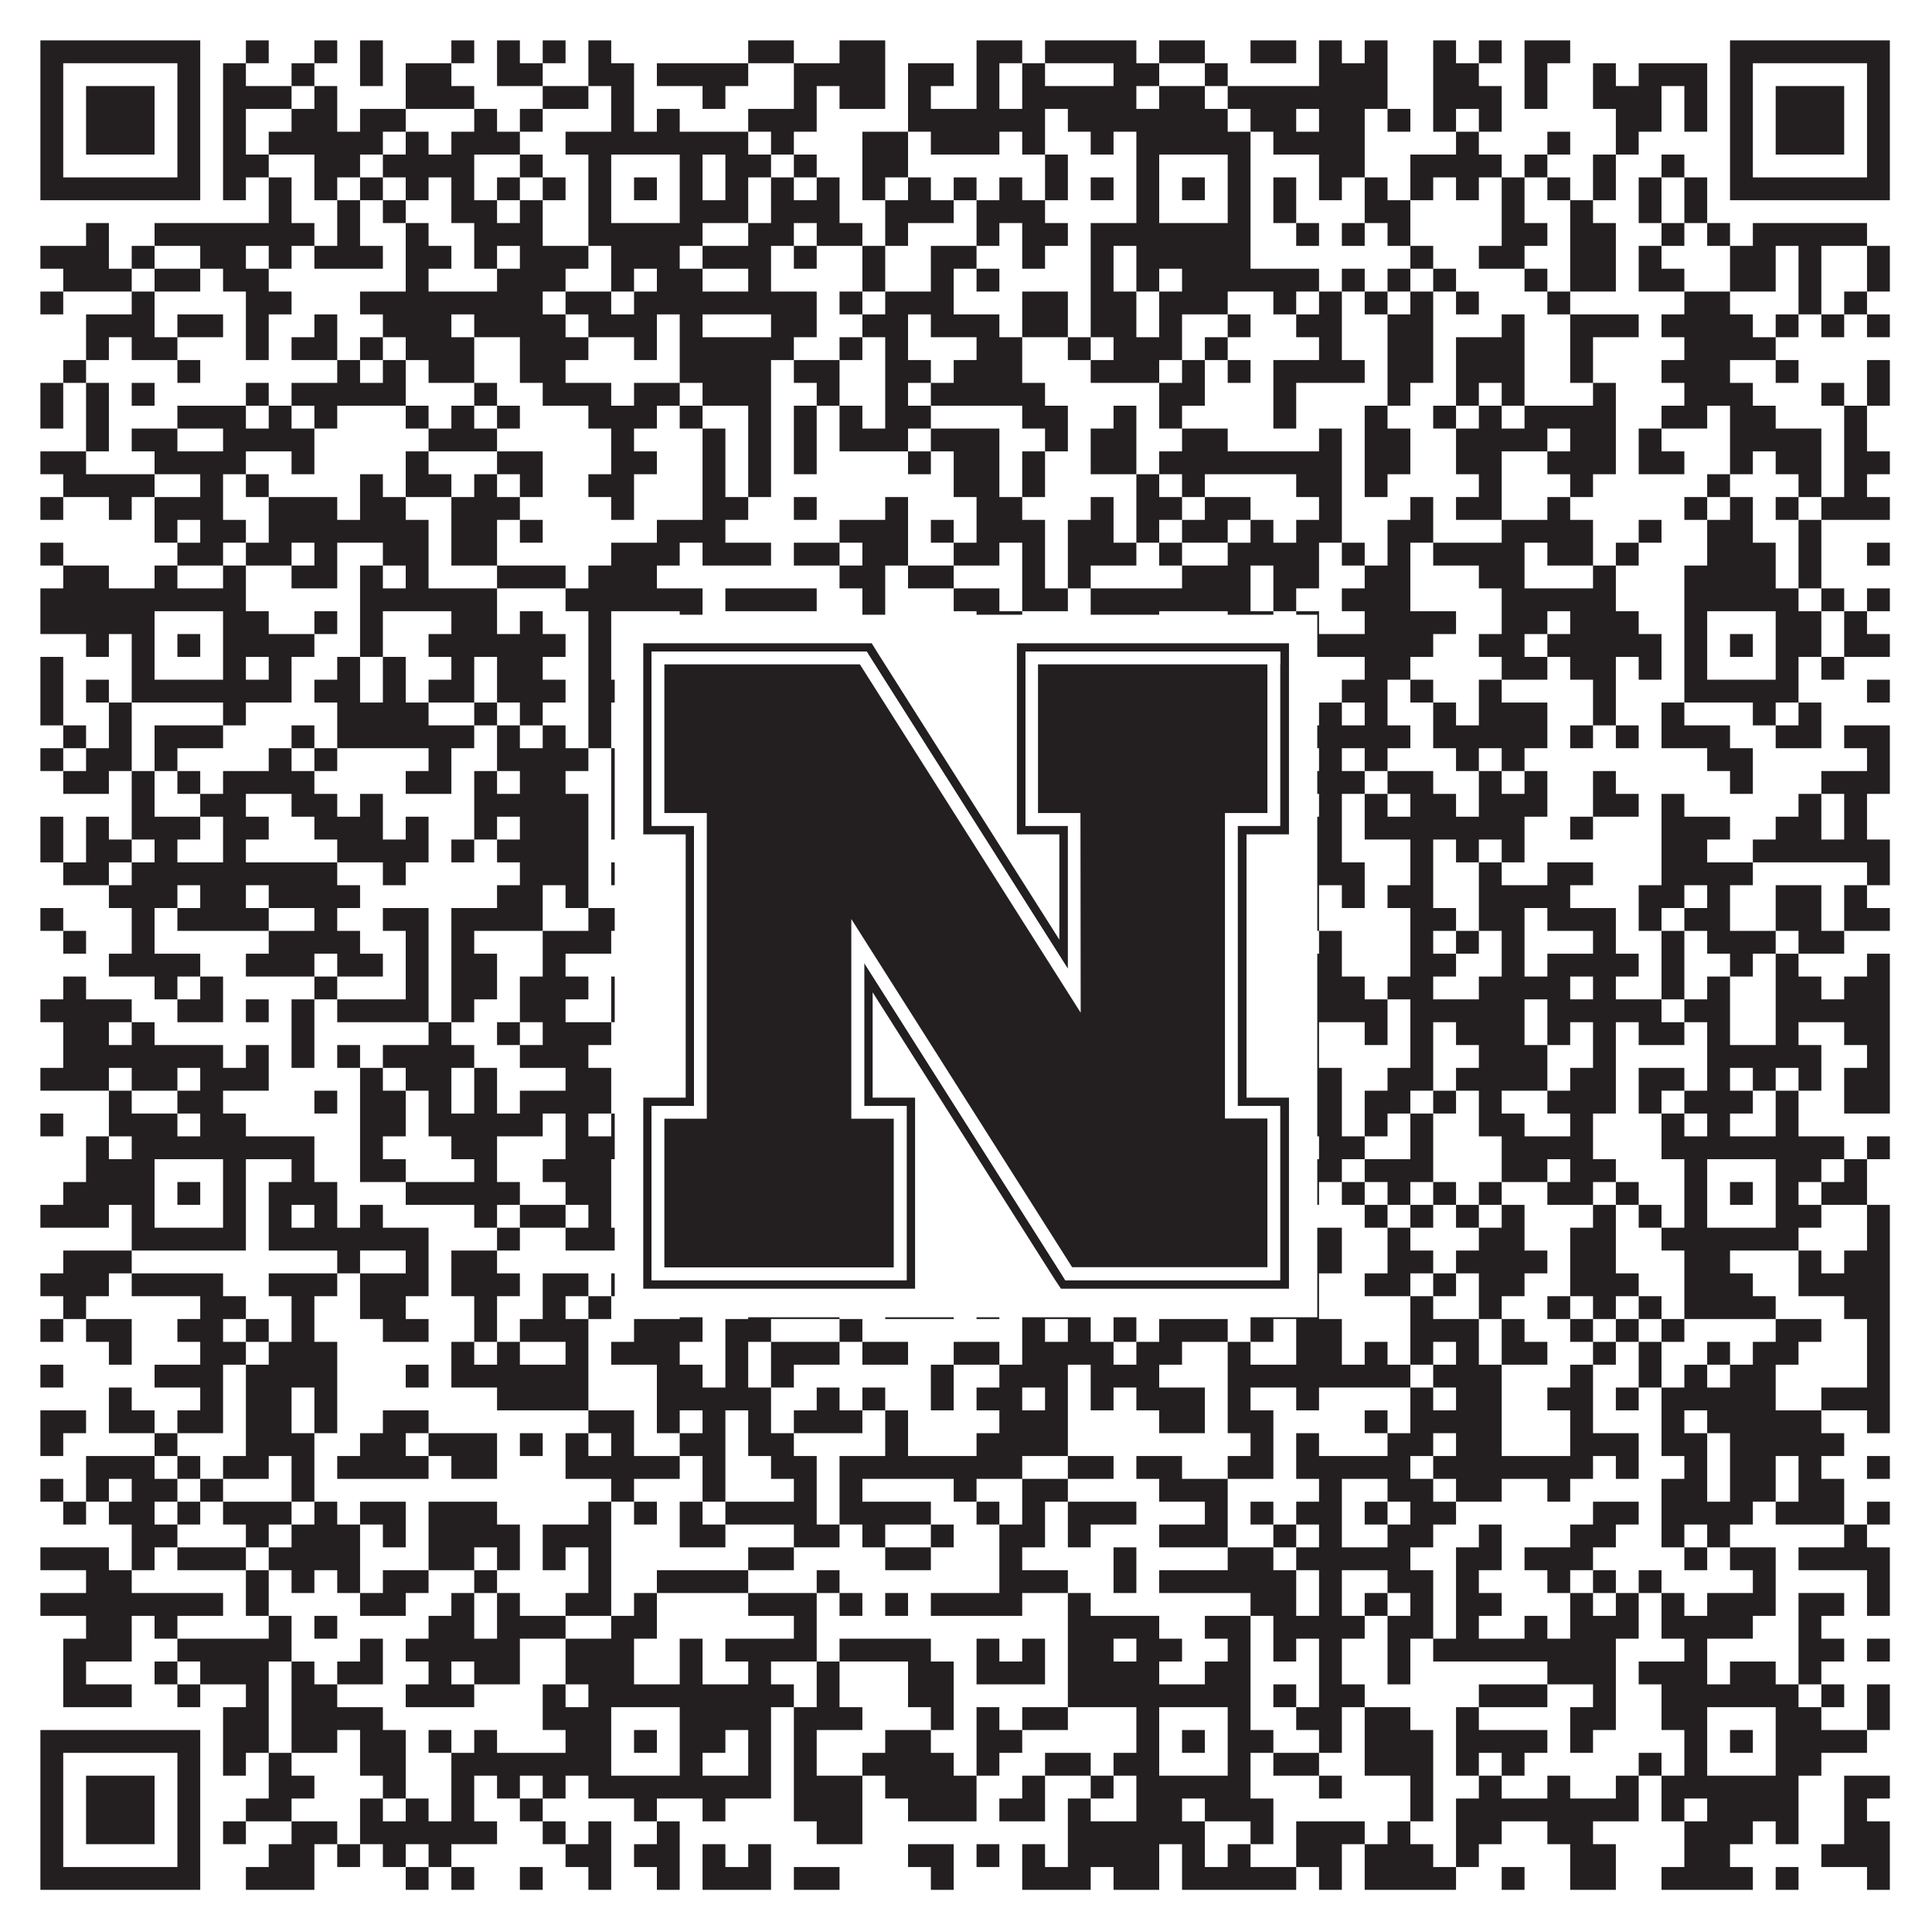
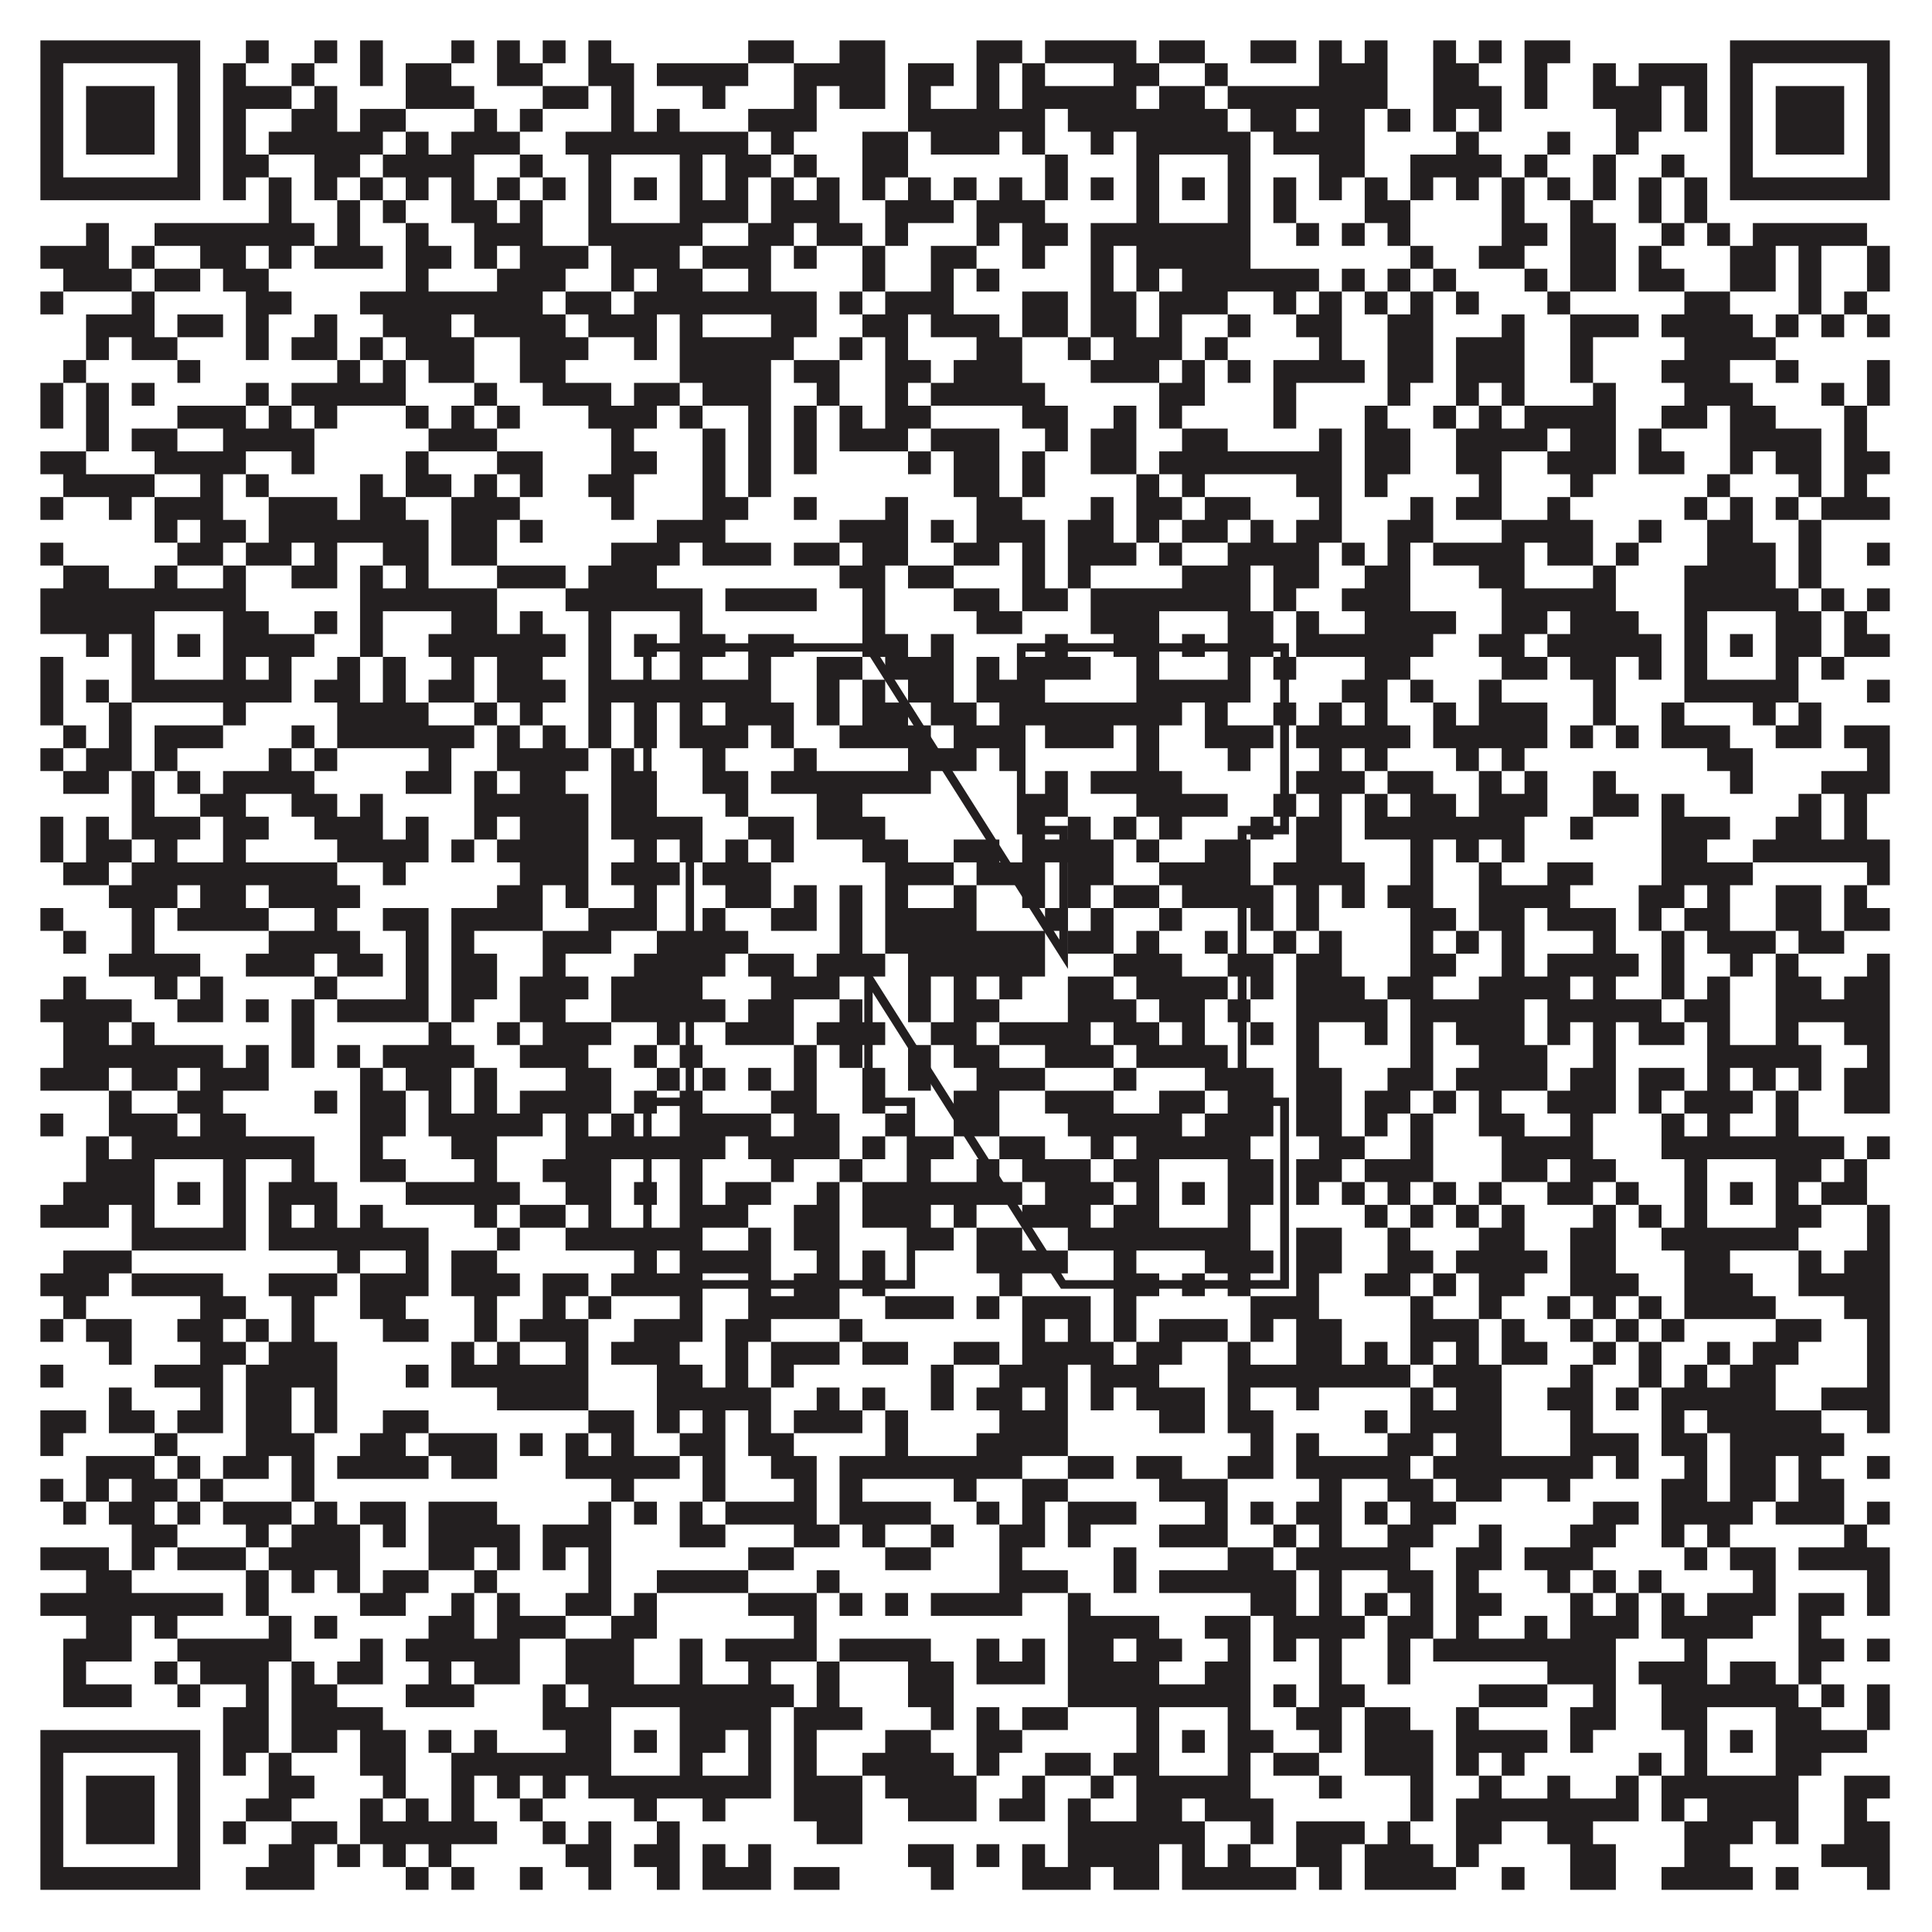
<svg xmlns="http://www.w3.org/2000/svg" version="1.1" width="1100px" height="1100px" viewBox="0 0 1100 1100">
  <rect x="0" y="0" width="1100" height="1100" fill="#ffffff" fill-opacity="1" />
  <path fill="#231f20" fill-opacity="1" d="M23,23L114,23L114,36L23,36ZM140,23L153,23L153,36L140,36ZM179,23L192,23L192,36L179,36ZM205,23L218,23L218,36L205,36ZM257,23L270,23L270,36L257,36ZM283,23L296,23L296,36L283,36ZM309,23L322,23L322,36L309,36ZM335,23L348,23L348,36L335,36ZM426,23L452,23L452,36L426,36ZM478,23L504,23L504,36L478,36ZM556,23L582,23L582,36L556,36ZM595,23L647,23L647,36L595,36ZM660,23L686,23L686,36L660,36ZM712,23L738,23L738,36L712,36ZM751,23L764,23L764,36L751,36ZM777,23L790,23L790,36L777,36ZM816,23L829,23L829,36L816,36ZM842,23L855,23L855,36L842,36ZM868,23L894,23L894,36L868,36ZM985,23L1076,23L1076,36L985,36ZM23,36L36,36L36,49L23,49ZM101,36L114,36L114,49L101,49ZM127,36L140,36L140,49L127,49ZM166,36L179,36L179,49L166,49ZM205,36L218,36L218,49L205,49ZM231,36L257,36L257,49L231,49ZM283,36L309,36L309,49L283,49ZM335,36L361,36L361,49L335,49ZM374,36L426,36L426,49L374,49ZM452,36L504,36L504,49L452,49ZM517,36L543,36L543,49L517,49ZM556,36L569,36L569,49L556,49ZM582,36L595,36L595,49L582,49ZM634,36L660,36L660,49L634,49ZM686,36L699,36L699,49L686,49ZM751,36L790,36L790,49L751,49ZM816,36L842,36L842,49L816,49ZM868,36L881,36L881,49L868,49ZM907,36L920,36L920,49L907,49ZM933,36L972,36L972,49L933,49ZM985,36L998,36L998,49L985,49ZM1063,36L1076,36L1076,49L1063,49ZM23,49L36,49L36,62L23,62ZM49,49L88,49L88,62L49,62ZM101,49L114,49L114,62L101,62ZM127,49L166,49L166,62L127,62ZM179,49L192,49L192,62L179,62ZM231,49L270,49L270,62L231,62ZM309,49L335,49L335,62L309,62ZM348,49L361,49L361,62L348,62ZM400,49L413,49L413,62L400,62ZM452,49L465,49L465,62L452,62ZM478,49L504,49L504,62L478,62ZM517,49L530,49L530,62L517,62ZM556,49L569,49L569,62L556,62ZM582,49L647,49L647,62L582,62ZM660,49L686,49L686,62L660,62ZM699,49L790,49L790,62L699,62ZM816,49L855,49L855,62L816,62ZM868,49L881,49L881,62L868,62ZM907,49L946,49L946,62L907,62ZM959,49L972,49L972,62L959,62ZM985,49L998,49L998,62L985,62ZM1011,49L1050,49L1050,62L1011,62ZM1063,49L1076,49L1076,62L1063,62ZM23,62L36,62L36,75L23,75ZM49,62L88,62L88,75L49,75ZM101,62L114,62L114,75L101,75ZM127,62L140,62L140,75L127,75ZM166,62L192,62L192,75L166,75ZM205,62L231,62L231,75L205,75ZM270,62L283,62L283,75L270,75ZM296,62L309,62L309,75L296,75ZM348,62L361,62L361,75L348,75ZM374,62L387,62L387,75L374,75ZM426,62L465,62L465,75L426,75ZM517,62L595,62L595,75L517,75ZM608,62L699,62L699,75L608,75ZM712,62L738,62L738,75L712,75ZM751,62L777,62L777,75L751,75ZM790,62L803,62L803,75L790,75ZM816,62L829,62L829,75L816,75ZM842,62L855,62L855,75L842,75ZM920,62L946,62L946,75L920,75ZM959,62L972,62L972,75L959,75ZM985,62L998,62L998,75L985,75ZM1011,62L1050,62L1050,75L1011,75ZM1063,62L1076,62L1076,75L1063,75ZM23,75L36,75L36,88L23,88ZM49,75L88,75L88,88L49,88ZM101,75L114,75L114,88L101,88ZM127,75L140,75L140,88L127,88ZM153,75L218,75L218,88L153,88ZM231,75L244,75L244,88L231,88ZM257,75L296,75L296,88L257,88ZM322,75L426,75L426,88L322,88ZM439,75L452,75L452,88L439,88ZM491,75L517,75L517,88L491,88ZM530,75L569,75L569,88L530,88ZM582,75L595,75L595,88L582,88ZM621,75L634,75L634,88L621,88ZM647,75L712,75L712,88L647,88ZM725,75L777,75L777,88L725,88ZM829,75L842,75L842,88L829,88ZM881,75L894,75L894,88L881,88ZM920,75L933,75L933,88L920,88ZM985,75L998,75L998,88L985,88ZM1011,75L1050,75L1050,88L1011,88ZM1063,75L1076,75L1076,88L1063,88ZM23,88L36,88L36,101L23,101ZM101,88L114,88L114,101L101,101ZM127,88L153,88L153,101L127,101ZM179,88L205,88L205,101L179,101ZM218,88L270,88L270,101L218,101ZM296,88L309,88L309,101L296,101ZM335,88L348,88L348,101L335,101ZM387,88L400,88L400,101L387,101ZM413,88L439,88L439,101L413,101ZM452,88L465,88L465,101L452,101ZM491,88L517,88L517,101L491,101ZM595,88L608,88L608,101L595,101ZM647,88L660,88L660,101L647,101ZM699,88L712,88L712,101L699,101ZM751,88L777,88L777,101L751,101ZM803,88L855,88L855,101L803,101ZM868,88L881,88L881,101L868,101ZM907,88L920,88L920,101L907,101ZM946,88L959,88L959,101L946,101ZM985,88L998,88L998,101L985,101ZM1063,88L1076,88L1076,101L1063,101ZM23,101L114,101L114,114L23,114ZM127,101L140,101L140,114L127,114ZM153,101L166,101L166,114L153,114ZM179,101L192,101L192,114L179,114ZM205,101L218,101L218,114L205,114ZM231,101L244,101L244,114L231,114ZM257,101L270,101L270,114L257,114ZM283,101L296,101L296,114L283,114ZM309,101L322,101L322,114L309,114ZM335,101L348,101L348,114L335,114ZM361,101L374,101L374,114L361,114ZM387,101L400,101L400,114L387,114ZM413,101L426,101L426,114L413,114ZM439,101L452,101L452,114L439,114ZM465,101L478,101L478,114L465,114ZM491,101L504,101L504,114L491,114ZM517,101L530,101L530,114L517,114ZM543,101L556,101L556,114L543,114ZM569,101L582,101L582,114L569,114ZM595,101L608,101L608,114L595,114ZM621,101L634,101L634,114L621,114ZM647,101L660,101L660,114L647,114ZM673,101L686,101L686,114L673,114ZM699,101L712,101L712,114L699,114ZM725,101L738,101L738,114L725,114ZM751,101L764,101L764,114L751,114ZM777,101L790,101L790,114L777,114ZM803,101L816,101L816,114L803,114ZM829,101L842,101L842,114L829,114ZM855,101L868,101L868,114L855,114ZM881,101L894,101L894,114L881,114ZM907,101L920,101L920,114L907,114ZM933,101L946,101L946,114L933,114ZM959,101L972,101L972,114L959,114ZM985,101L1076,101L1076,114L985,114ZM153,114L166,114L166,127L153,127ZM192,114L205,114L205,127L192,127ZM218,114L231,114L231,127L218,127ZM257,114L283,114L283,127L257,127ZM296,114L309,114L309,127L296,127ZM335,114L348,114L348,127L335,127ZM387,114L426,114L426,127L387,127ZM439,114L478,114L478,127L439,127ZM504,114L543,114L543,127L504,127ZM556,114L595,114L595,127L556,127ZM647,114L660,114L660,127L647,127ZM699,114L712,114L712,127L699,127ZM725,114L738,114L738,127L725,127ZM777,114L803,114L803,127L777,127ZM855,114L868,114L868,127L855,127ZM894,114L907,114L907,127L894,127ZM933,114L946,114L946,127L933,127ZM959,114L972,114L972,127L959,127ZM49,127L62,127L62,140L49,140ZM88,127L179,127L179,140L88,140ZM192,127L205,127L205,140L192,140ZM231,127L244,127L244,140L231,140ZM270,127L309,127L309,140L270,140ZM335,127L400,127L400,140L335,140ZM426,127L452,127L452,140L426,140ZM465,127L491,127L491,140L465,140ZM504,127L517,127L517,140L504,140ZM556,127L569,127L569,140L556,140ZM582,127L608,127L608,140L582,140ZM621,127L712,127L712,140L621,140ZM738,127L751,127L751,140L738,140ZM764,127L777,127L777,140L764,140ZM790,127L803,127L803,140L790,140ZM855,127L881,127L881,140L855,140ZM894,127L920,127L920,140L894,140ZM946,127L959,127L959,140L946,140ZM972,127L985,127L985,140L972,140ZM998,127L1063,127L1063,140L998,140ZM23,140L62,140L62,153L23,153ZM75,140L88,140L88,153L75,153ZM114,140L140,140L140,153L114,153ZM153,140L166,140L166,153L153,153ZM179,140L218,140L218,153L179,153ZM231,140L257,140L257,153L231,153ZM270,140L283,140L283,153L270,153ZM296,140L335,140L335,153L296,153ZM348,140L387,140L387,153L348,153ZM400,140L439,140L439,153L400,153ZM452,140L465,140L465,153L452,153ZM491,140L504,140L504,153L491,153ZM530,140L556,140L556,153L530,153ZM582,140L595,140L595,153L582,153ZM621,140L634,140L634,153L621,153ZM647,140L712,140L712,153L647,153ZM803,140L816,140L816,153L803,153ZM842,140L868,140L868,153L842,153ZM894,140L920,140L920,153L894,153ZM933,140L946,140L946,153L933,153ZM985,140L1011,140L1011,153L985,153ZM1024,140L1037,140L1037,153L1024,153ZM1063,140L1076,140L1076,153L1063,153ZM36,153L75,153L75,166L36,166ZM88,153L114,153L114,166L88,166ZM127,153L153,153L153,166L127,166ZM231,153L244,153L244,166L231,166ZM283,153L322,153L322,166L283,166ZM348,153L361,153L361,166L348,166ZM374,153L400,153L400,166L374,166ZM426,153L439,153L439,166L426,166ZM491,153L504,153L504,166L491,166ZM530,153L543,153L543,166L530,166ZM556,153L569,153L569,166L556,166ZM621,153L634,153L634,166L621,166ZM647,153L660,153L660,166L647,166ZM673,153L751,153L751,166L673,166ZM764,153L777,153L777,166L764,166ZM790,153L803,153L803,166L790,166ZM816,153L829,153L829,166L816,166ZM868,153L881,153L881,166L868,166ZM894,153L920,153L920,166L894,166ZM933,153L959,153L959,166L933,166ZM985,153L1011,153L1011,166L985,166ZM1024,153L1037,153L1037,166L1024,166ZM1063,153L1076,153L1076,166L1063,166ZM23,166L36,166L36,179L23,179ZM75,166L88,166L88,179L75,179ZM140,166L166,166L166,179L140,179ZM205,166L309,166L309,179L205,179ZM322,166L348,166L348,179L322,179ZM361,166L465,166L465,179L361,179ZM478,166L491,166L491,179L478,179ZM504,166L543,166L543,179L504,179ZM582,166L608,166L608,179L582,179ZM621,166L647,166L647,179L621,179ZM660,166L699,166L699,179L660,179ZM725,166L738,166L738,179L725,179ZM751,166L764,166L764,179L751,179ZM777,166L790,166L790,179L777,179ZM803,166L816,166L816,179L803,179ZM829,166L842,166L842,179L829,179ZM881,166L894,166L894,179L881,179ZM959,166L985,166L985,179L959,179ZM1024,166L1037,166L1037,179L1024,179ZM1050,166L1063,166L1063,179L1050,179ZM49,179L88,179L88,192L49,192ZM101,179L127,179L127,192L101,192ZM140,179L153,179L153,192L140,192ZM179,179L192,179L192,192L179,192ZM218,179L257,179L257,192L218,192ZM270,179L322,179L322,192L270,192ZM335,179L374,179L374,192L335,192ZM387,179L400,179L400,192L387,192ZM439,179L465,179L465,192L439,192ZM491,179L517,179L517,192L491,192ZM530,179L569,179L569,192L530,192ZM582,179L608,179L608,192L582,192ZM621,179L647,179L647,192L621,192ZM660,179L673,179L673,192L660,192ZM699,179L712,179L712,192L699,192ZM738,179L764,179L764,192L738,192ZM790,179L816,179L816,192L790,192ZM855,179L868,179L868,192L855,192ZM894,179L933,179L933,192L894,192ZM946,179L998,179L998,192L946,192ZM1011,179L1024,179L1024,192L1011,192ZM1037,179L1050,179L1050,192L1037,192ZM1063,179L1076,179L1076,192L1063,192ZM49,192L62,192L62,205L49,205ZM75,192L101,192L101,205L75,205ZM140,192L153,192L153,205L140,205ZM166,192L192,192L192,205L166,205ZM205,192L218,192L218,205L205,205ZM231,192L270,192L270,205L231,205ZM296,192L335,192L335,205L296,205ZM361,192L374,192L374,205L361,205ZM387,192L452,192L452,205L387,205ZM478,192L491,192L491,205L478,205ZM504,192L517,192L517,205L504,205ZM556,192L582,192L582,205L556,205ZM608,192L621,192L621,205L608,205ZM634,192L673,192L673,205L634,205ZM686,192L699,192L699,205L686,205ZM751,192L764,192L764,205L751,205ZM790,192L816,192L816,205L790,205ZM829,192L868,192L868,205L829,205ZM894,192L907,192L907,205L894,205ZM959,192L1011,192L1011,205L959,205ZM36,205L49,205L49,218L36,218ZM101,205L114,205L114,218L101,218ZM192,205L205,205L205,218L192,218ZM218,205L231,205L231,218L218,218ZM244,205L270,205L270,218L244,218ZM296,205L322,205L322,218L296,218ZM387,205L439,205L439,218L387,218ZM452,205L478,205L478,218L452,218ZM504,205L530,205L530,218L504,218ZM543,205L582,205L582,218L543,218ZM621,205L660,205L660,218L621,218ZM673,205L686,205L686,218L673,218ZM699,205L712,205L712,218L699,218ZM725,205L777,205L777,218L725,218ZM790,205L816,205L816,218L790,218ZM829,205L868,205L868,218L829,218ZM894,205L907,205L907,218L894,218ZM946,205L985,205L985,218L946,218ZM1011,205L1024,205L1024,218L1011,218ZM1063,205L1076,205L1076,218L1063,218ZM23,218L36,218L36,231L23,231ZM49,218L62,218L62,231L49,231ZM75,218L88,218L88,231L75,231ZM140,218L153,218L153,231L140,231ZM166,218L231,218L231,231L166,231ZM270,218L283,218L283,231L270,231ZM309,218L348,218L348,231L309,231ZM361,218L387,218L387,231L361,231ZM400,218L439,218L439,231L400,231ZM465,218L478,218L478,231L465,231ZM504,218L517,218L517,231L504,231ZM530,218L595,218L595,231L530,231ZM660,218L686,218L686,231L660,231ZM725,218L738,218L738,231L725,231ZM790,218L803,218L803,231L790,231ZM829,218L842,218L842,231L829,231ZM855,218L868,218L868,231L855,231ZM907,218L920,218L920,231L907,231ZM959,218L998,218L998,231L959,231ZM1037,218L1050,218L1050,231L1037,231ZM1063,218L1076,218L1076,231L1063,231ZM23,231L36,231L36,244L23,244ZM49,231L62,231L62,244L49,244ZM101,231L140,231L140,244L101,244ZM153,231L166,231L166,244L153,244ZM179,231L192,231L192,244L179,244ZM231,231L244,231L244,244L231,244ZM257,231L270,231L270,244L257,244ZM283,231L296,231L296,244L283,244ZM335,231L374,231L374,244L335,244ZM387,231L400,231L400,244L387,244ZM426,231L439,231L439,244L426,244ZM452,231L465,231L465,244L452,244ZM478,231L491,231L491,244L478,244ZM504,231L530,231L530,244L504,244ZM582,231L608,231L608,244L582,244ZM634,231L647,231L647,244L634,244ZM660,231L673,231L673,244L660,244ZM725,231L738,231L738,244L725,244ZM777,231L790,231L790,244L777,244ZM816,231L829,231L829,244L816,244ZM842,231L855,231L855,244L842,244ZM868,231L920,231L920,244L868,244ZM946,231L972,231L972,244L946,244ZM985,231L1011,231L1011,244L985,244ZM1050,231L1063,231L1063,244L1050,244ZM49,244L62,244L62,257L49,257ZM75,244L101,244L101,257L75,257ZM127,244L179,244L179,257L127,257ZM244,244L283,244L283,257L244,257ZM348,244L361,244L361,257L348,257ZM400,244L413,244L413,257L400,257ZM426,244L439,244L439,257L426,257ZM452,244L465,244L465,257L452,257ZM478,244L517,244L517,257L478,257ZM530,244L569,244L569,257L530,257ZM595,244L608,244L608,257L595,257ZM621,244L647,244L647,257L621,257ZM673,244L699,244L699,257L673,257ZM751,244L764,244L764,257L751,257ZM777,244L803,244L803,257L777,257ZM829,244L881,244L881,257L829,257ZM894,244L920,244L920,257L894,257ZM933,244L946,244L946,257L933,257ZM985,244L1037,244L1037,257L985,257ZM1050,244L1063,244L1063,257L1050,257ZM23,257L49,257L49,270L23,270ZM88,257L140,257L140,270L88,270ZM166,257L179,257L179,270L166,270ZM231,257L244,257L244,270L231,270ZM283,257L309,257L309,270L283,270ZM348,257L374,257L374,270L348,270ZM400,257L413,257L413,270L400,270ZM426,257L439,257L439,270L426,270ZM452,257L465,257L465,270L452,270ZM517,257L530,257L530,270L517,270ZM543,257L569,257L569,270L543,270ZM582,257L595,257L595,270L582,270ZM621,257L647,257L647,270L621,270ZM660,257L764,257L764,270L660,270ZM777,257L803,257L803,270L777,270ZM829,257L855,257L855,270L829,270ZM881,257L920,257L920,270L881,270ZM933,257L959,257L959,270L933,270ZM985,257L998,257L998,270L985,270ZM1011,257L1037,257L1037,270L1011,270ZM1050,257L1076,257L1076,270L1050,270ZM36,270L88,270L88,283L36,283ZM114,270L127,270L127,283L114,283ZM140,270L153,270L153,283L140,283ZM205,270L218,270L218,283L205,283ZM231,270L257,270L257,283L231,283ZM270,270L283,270L283,283L270,283ZM296,270L309,270L309,283L296,283ZM335,270L361,270L361,283L335,283ZM400,270L413,270L413,283L400,283ZM426,270L439,270L439,283L426,283ZM543,270L569,270L569,283L543,283ZM582,270L595,270L595,283L582,283ZM647,270L660,270L660,283L647,283ZM673,270L686,270L686,283L673,283ZM738,270L764,270L764,283L738,283ZM777,270L790,270L790,283L777,283ZM842,270L855,270L855,283L842,283ZM894,270L907,270L907,283L894,283ZM972,270L985,270L985,283L972,283ZM1024,270L1037,270L1037,283L1024,283ZM1050,270L1063,270L1063,283L1050,283ZM23,283L36,283L36,296L23,296ZM62,283L75,283L75,296L62,296ZM88,283L127,283L127,296L88,296ZM153,283L192,283L192,296L153,296ZM205,283L231,283L231,296L205,296ZM257,283L296,283L296,296L257,296ZM348,283L361,283L361,296L348,296ZM400,283L426,283L426,296L400,296ZM452,283L465,283L465,296L452,296ZM504,283L517,283L517,296L504,296ZM556,283L582,283L582,296L556,296ZM621,283L634,283L634,296L621,296ZM647,283L673,283L673,296L647,296ZM686,283L712,283L712,296L686,296ZM751,283L764,283L764,296L751,296ZM803,283L816,283L816,296L803,296ZM829,283L855,283L855,296L829,296ZM881,283L894,283L894,296L881,296ZM959,283L972,283L972,296L959,296ZM985,283L998,283L998,296L985,296ZM1011,283L1024,283L1024,296L1011,296ZM1037,283L1076,283L1076,296L1037,296ZM88,296L101,296L101,309L88,309ZM114,296L140,296L140,309L114,309ZM153,296L244,296L244,309L153,309ZM257,296L283,296L283,309L257,309ZM296,296L309,296L309,309L296,309ZM374,296L413,296L413,309L374,309ZM478,296L517,296L517,309L478,309ZM530,296L543,296L543,309L530,309ZM556,296L595,296L595,309L556,309ZM608,296L634,296L634,309L608,309ZM647,296L660,296L660,309L647,309ZM673,296L699,296L699,309L673,309ZM712,296L725,296L725,309L712,309ZM738,296L764,296L764,309L738,309ZM790,296L816,296L816,309L790,309ZM855,296L907,296L907,309L855,309ZM933,296L946,296L946,309L933,309ZM972,296L998,296L998,309L972,309ZM1024,296L1037,296L1037,309L1024,309ZM23,309L36,309L36,322L23,322ZM101,309L127,309L127,322L101,322ZM140,309L166,309L166,322L140,322ZM179,309L192,309L192,322L179,322ZM218,309L244,309L244,322L218,322ZM257,309L283,309L283,322L257,322ZM348,309L387,309L387,322L348,322ZM400,309L439,309L439,322L400,322ZM452,309L478,309L478,322L452,322ZM491,309L517,309L517,322L491,322ZM543,309L569,309L569,322L543,322ZM582,309L595,309L595,322L582,322ZM608,309L647,309L647,322L608,322ZM660,309L673,309L673,322L660,322ZM699,309L751,309L751,322L699,322ZM764,309L777,309L777,322L764,322ZM790,309L803,309L803,322L790,322ZM816,309L868,309L868,322L816,322ZM881,309L907,309L907,322L881,322ZM920,309L933,309L933,322L920,322ZM972,309L1011,309L1011,322L972,322ZM1024,309L1037,309L1037,322L1024,322ZM1063,309L1076,309L1076,322L1063,322ZM36,322L62,322L62,335L36,335ZM88,322L101,322L101,335L88,335ZM127,322L140,322L140,335L127,335ZM166,322L192,322L192,335L166,335ZM205,322L218,322L218,335L205,335ZM231,322L244,322L244,335L231,335ZM283,322L322,322L322,335L283,335ZM335,322L374,322L374,335L335,335ZM478,322L504,322L504,335L478,335ZM517,322L543,322L543,335L517,335ZM582,322L595,322L595,335L582,335ZM608,322L621,322L621,335L608,335ZM673,322L712,322L712,335L673,335ZM725,322L751,322L751,335L725,335ZM777,322L803,322L803,335L777,335ZM842,322L868,322L868,335L842,335ZM907,322L920,322L920,335L907,335ZM959,322L1011,322L1011,335L959,335ZM1024,322L1037,322L1037,335L1024,335ZM23,335L140,335L140,348L23,348ZM205,335L283,335L283,348L205,348ZM322,335L400,335L400,348L322,348ZM413,335L465,335L465,348L413,348ZM491,335L504,335L504,348L491,348ZM543,335L569,335L569,348L543,348ZM582,335L608,335L608,348L582,348ZM621,335L712,335L712,348L621,348ZM725,335L738,335L738,348L725,348ZM764,335L803,335L803,348L764,348ZM855,335L920,335L920,348L855,348ZM959,335L1024,335L1024,348L959,348ZM1037,335L1050,335L1050,348L1037,348ZM1063,335L1076,335L1076,348L1063,348ZM23,348L88,348L88,361L23,361ZM127,348L153,348L153,361L127,361ZM179,348L192,348L192,361L179,361ZM205,348L218,348L218,361L205,361ZM257,348L283,348L283,361L257,361ZM296,348L309,348L309,361L296,361ZM335,348L348,348L348,361L335,361ZM387,348L400,348L400,361L387,361ZM491,348L504,348L504,361L491,361ZM556,348L582,348L582,361L556,361ZM621,348L660,348L660,361L621,361ZM699,348L725,348L725,361L699,361ZM738,348L751,348L751,361L738,361ZM777,348L829,348L829,361L777,361ZM855,348L881,348L881,361L855,361ZM894,348L933,348L933,361L894,361ZM959,348L972,348L972,361L959,361ZM1011,348L1037,348L1037,361L1011,361ZM1050,348L1063,348L1063,361L1050,361ZM49,361L62,361L62,374L49,374ZM75,361L88,361L88,374L75,374ZM101,361L114,361L114,374L101,374ZM127,361L179,361L179,374L127,374ZM205,361L218,361L218,374L205,374ZM244,361L322,361L322,374L244,374ZM335,361L348,361L348,374L335,374ZM361,361L374,361L374,374L361,374ZM387,361L413,361L413,374L387,374ZM426,361L452,361L452,374L426,374ZM491,361L517,361L517,374L491,374ZM530,361L543,361L543,374L530,374ZM595,361L608,361L608,374L595,374ZM634,361L660,361L660,374L634,374ZM673,361L686,361L686,374L673,374ZM699,361L725,361L725,374L699,374ZM738,361L816,361L816,374L738,374ZM842,361L868,361L868,374L842,374ZM881,361L946,361L946,374L881,374ZM959,361L972,361L972,374L959,374ZM985,361L998,361L998,374L985,374ZM1011,361L1037,361L1037,374L1011,374ZM1050,361L1076,361L1076,374L1050,374ZM23,374L36,374L36,387L23,387ZM75,374L88,374L88,387L75,387ZM127,374L140,374L140,387L127,387ZM153,374L166,374L166,387L153,387ZM192,374L205,374L205,387L192,387ZM218,374L231,374L231,387L218,387ZM257,374L270,374L270,387L257,387ZM283,374L309,374L309,387L283,387ZM335,374L348,374L348,387L335,387ZM387,374L400,374L400,387L387,387ZM426,374L439,374L439,387L426,387ZM465,374L491,374L491,387L465,387ZM504,374L543,374L543,387L504,387ZM556,374L569,374L569,387L556,387ZM582,374L621,374L621,387L582,387ZM647,374L660,374L660,387L647,387ZM699,374L712,374L712,387L699,387ZM725,374L738,374L738,387L725,387ZM777,374L803,374L803,387L777,387ZM855,374L881,374L881,387L855,387ZM894,374L920,374L920,387L894,387ZM933,374L946,374L946,387L933,387ZM959,374L972,374L972,387L959,387ZM1011,374L1024,374L1024,387L1011,387ZM1037,374L1050,374L1050,387L1037,387ZM23,387L36,387L36,400L23,400ZM49,387L62,387L62,400L49,400ZM75,387L166,387L166,400L75,400ZM179,387L205,387L205,400L179,400ZM218,387L231,387L231,400L218,400ZM244,387L270,387L270,400L244,400ZM283,387L322,387L322,400L283,400ZM335,387L439,387L439,400L335,400ZM465,387L478,387L478,400L465,400ZM491,387L504,387L504,400L491,400ZM517,387L543,387L543,400L517,400ZM556,387L595,387L595,400L556,400ZM647,387L712,387L712,400L647,400ZM764,387L790,387L790,400L764,400ZM803,387L816,387L816,400L803,400ZM842,387L855,387L855,400L842,400ZM907,387L920,387L920,400L907,400ZM959,387L1024,387L1024,400L959,400ZM1063,387L1076,387L1076,400L1063,400ZM23,400L36,400L36,413L23,413ZM62,400L75,400L75,413L62,413ZM127,400L140,400L140,413L127,413ZM192,400L244,400L244,413L192,413ZM270,400L283,400L283,413L270,413ZM296,400L309,400L309,413L296,413ZM335,400L348,400L348,413L335,413ZM361,400L374,400L374,413L361,413ZM387,400L400,400L400,413L387,413ZM413,400L452,400L452,413L413,413ZM465,400L478,400L478,413L465,413ZM491,400L517,400L517,413L491,413ZM530,400L556,400L556,413L530,413ZM569,400L673,400L673,413L569,413ZM686,400L699,400L699,413L686,413ZM725,400L738,400L738,413L725,413ZM751,400L764,400L764,413L751,413ZM777,400L790,400L790,413L777,413ZM816,400L829,400L829,413L816,413ZM842,400L881,400L881,413L842,413ZM907,400L920,400L920,413L907,413ZM946,400L959,400L959,413L946,413ZM998,400L1011,400L1011,413L998,413ZM1024,400L1037,400L1037,413L1024,413ZM36,413L49,413L49,426L36,426ZM62,413L75,413L75,426L62,426ZM88,413L127,413L127,426L88,426ZM166,413L179,413L179,426L166,426ZM192,413L270,413L270,426L192,426ZM283,413L296,413L296,426L283,426ZM309,413L322,413L322,426L309,426ZM335,413L348,413L348,426L335,426ZM361,413L374,413L374,426L361,426ZM387,413L426,413L426,426L387,426ZM439,413L452,413L452,426L439,426ZM478,413L530,413L530,426L478,426ZM543,413L582,413L582,426L543,426ZM595,413L634,413L634,426L595,426ZM647,413L660,413L660,426L647,426ZM686,413L725,413L725,426L686,426ZM738,413L803,413L803,426L738,426ZM816,413L881,413L881,426L816,426ZM894,413L907,413L907,426L894,426ZM920,413L933,413L933,426L920,426ZM946,413L985,413L985,426L946,426ZM1011,413L1037,413L1037,426L1011,426ZM1050,413L1076,413L1076,426L1050,426ZM23,426L36,426L36,439L23,439ZM49,426L75,426L75,439L49,439ZM88,426L101,426L101,439L88,439ZM153,426L166,426L166,439L153,439ZM179,426L192,426L192,439L179,439ZM244,426L257,426L257,439L244,439ZM283,426L335,426L335,439L283,439ZM348,426L361,426L361,439L348,439ZM400,426L413,426L413,439L400,439ZM452,426L465,426L465,439L452,439ZM517,426L556,426L556,439L517,439ZM569,426L582,426L582,439L569,439ZM647,426L660,426L660,439L647,439ZM699,426L712,426L712,439L699,439ZM751,426L764,426L764,439L751,439ZM777,426L790,426L790,439L777,439ZM829,426L842,426L842,439L829,439ZM855,426L868,426L868,439L855,439ZM972,426L998,426L998,439L972,439ZM1063,426L1076,426L1076,439L1063,439ZM36,439L62,439L62,452L36,452ZM75,439L88,439L88,452L75,452ZM101,439L114,439L114,452L101,452ZM127,439L179,439L179,452L127,452ZM231,439L257,439L257,452L231,452ZM270,439L283,439L283,452L270,452ZM296,439L322,439L322,452L296,452ZM348,439L374,439L374,452L348,452ZM400,439L426,439L426,452L400,452ZM439,439L530,439L530,452L439,452ZM595,439L608,439L608,452L595,452ZM621,439L673,439L673,452L621,452ZM738,439L777,439L777,452L738,452ZM790,439L816,439L816,452L790,452ZM842,439L855,439L855,452L842,452ZM868,439L881,439L881,452L868,452ZM907,439L920,439L920,452L907,452ZM985,439L998,439L998,452L985,452ZM1037,439L1076,439L1076,452L1037,452ZM75,452L88,452L88,465L75,465ZM114,452L140,452L140,465L114,465ZM166,452L192,452L192,465L166,465ZM205,452L218,452L218,465L205,465ZM270,452L335,452L335,465L270,465ZM348,452L374,452L374,465L348,465ZM413,452L426,452L426,465L413,465ZM465,452L491,452L491,465L465,465ZM582,452L608,452L608,465L582,465ZM647,452L699,452L699,465L647,465ZM725,452L738,452L738,465L725,465ZM751,452L764,452L764,465L751,465ZM777,452L790,452L790,465L777,465ZM803,452L829,452L829,465L803,465ZM842,452L881,452L881,465L842,465ZM907,452L933,452L933,465L907,465ZM946,452L959,452L959,465L946,465ZM1024,452L1037,452L1037,465L1024,465ZM1050,452L1063,452L1063,465L1050,465ZM23,465L36,465L36,478L23,478ZM49,465L62,465L62,478L49,478ZM75,465L114,465L114,478L75,478ZM127,465L153,465L153,478L127,478ZM179,465L218,465L218,478L179,478ZM231,465L244,465L244,478L231,478ZM270,465L283,465L283,478L270,478ZM296,465L335,465L335,478L296,478ZM348,465L400,465L400,478L348,478ZM426,465L452,465L452,478L426,478ZM465,465L504,465L504,478L465,478ZM582,465L595,465L595,478L582,478ZM608,465L621,465L621,478L608,478ZM634,465L647,465L647,478L634,478ZM660,465L673,465L673,478L660,478ZM712,465L725,465L725,478L712,478ZM738,465L764,465L764,478L738,478ZM777,465L868,465L868,478L777,478ZM894,465L907,465L907,478L894,478ZM946,465L985,465L985,478L946,478ZM1011,465L1037,465L1037,478L1011,478ZM1050,465L1063,465L1063,478L1050,478ZM23,478L36,478L36,491L23,491ZM49,478L75,478L75,491L49,491ZM88,478L101,478L101,491L88,491ZM127,478L140,478L140,491L127,491ZM192,478L244,478L244,491L192,491ZM257,478L270,478L270,491L257,491ZM283,478L335,478L335,491L283,491ZM361,478L374,478L374,491L361,491ZM387,478L400,478L400,491L387,491ZM413,478L426,478L426,491L413,491ZM439,478L452,478L452,491L439,491ZM491,478L517,478L517,491L491,491ZM543,478L569,478L569,491L543,491ZM582,478L634,478L634,491L582,491ZM647,478L660,478L660,491L647,491ZM686,478L712,478L712,491L686,491ZM738,478L764,478L764,491L738,491ZM803,478L816,478L816,491L803,491ZM829,478L842,478L842,491L829,491ZM855,478L868,478L868,491L855,491ZM946,478L972,478L972,491L946,491ZM998,478L1076,478L1076,491L998,491ZM36,491L62,491L62,504L36,504ZM75,491L192,491L192,504L75,504ZM218,491L231,491L231,504L218,504ZM296,491L335,491L335,504L296,504ZM348,491L387,491L387,504L348,504ZM400,491L439,491L439,504L400,504ZM504,491L543,491L543,504L504,504ZM556,491L595,491L595,504L556,504ZM608,491L634,491L634,504L608,504ZM660,491L712,491L712,504L660,504ZM725,491L777,491L777,504L725,504ZM803,491L816,491L816,504L803,504ZM842,491L855,491L855,504L842,504ZM881,491L907,491L907,504L881,504ZM946,491L998,491L998,504L946,504ZM1063,491L1076,491L1076,504L1063,504ZM62,504L101,504L101,517L62,517ZM114,504L140,504L140,517L114,517ZM153,504L205,504L205,517L153,517ZM283,504L309,504L309,517L283,517ZM322,504L335,504L335,517L322,517ZM361,504L374,504L374,517L361,517ZM413,504L439,504L439,517L413,517ZM452,504L465,504L465,517L452,517ZM478,504L491,504L491,517L478,517ZM504,504L517,504L517,517L504,517ZM543,504L556,504L556,517L543,517ZM582,504L595,504L595,517L582,517ZM608,504L621,504L621,517L608,517ZM634,504L660,504L660,517L634,517ZM673,504L725,504L725,517L673,517ZM738,504L751,504L751,517L738,517ZM764,504L777,504L777,517L764,517ZM790,504L816,504L816,517L790,517ZM842,504L894,504L894,517L842,517ZM933,504L959,504L959,517L933,517ZM972,504L985,504L985,517L972,517ZM1011,504L1037,504L1037,517L1011,517ZM1050,504L1063,504L1063,517L1050,517ZM23,517L36,517L36,530L23,530ZM75,517L88,517L88,530L75,530ZM101,517L153,517L153,530L101,530ZM179,517L192,517L192,530L179,530ZM218,517L244,517L244,530L218,530ZM257,517L309,517L309,530L257,530ZM335,517L374,517L374,530L335,530ZM400,517L413,517L413,530L400,530ZM439,517L465,517L465,530L439,530ZM478,517L491,517L491,530L478,530ZM504,517L556,517L556,530L504,530ZM595,517L608,517L608,530L595,530ZM621,517L634,517L634,530L621,530ZM660,517L673,517L673,530L660,530ZM712,517L725,517L725,530L712,530ZM738,517L751,517L751,530L738,530ZM803,517L829,517L829,530L803,530ZM842,517L868,517L868,530L842,530ZM881,517L920,517L920,530L881,530ZM933,517L946,517L946,530L933,530ZM959,517L985,517L985,530L959,530ZM1011,517L1037,517L1037,530L1011,530ZM1050,517L1076,517L1076,530L1050,530ZM36,530L49,530L49,543L36,543ZM75,530L88,530L88,543L75,543ZM153,530L205,530L205,543L153,543ZM231,530L244,530L244,543L231,543ZM257,530L270,530L270,543L257,543ZM309,530L348,530L348,543L309,543ZM374,530L426,530L426,543L374,543ZM478,530L491,530L491,543L478,543ZM504,530L595,530L595,543L504,543ZM608,530L634,530L634,543L608,543ZM647,530L660,530L660,543L647,543ZM686,530L699,530L699,543L686,543ZM725,530L738,530L738,543L725,543ZM751,530L764,530L764,543L751,543ZM803,530L816,530L816,543L803,543ZM829,530L842,530L842,543L829,543ZM855,530L868,530L868,543L855,543ZM907,530L920,530L920,543L907,543ZM946,530L959,530L959,543L946,543ZM972,530L1011,530L1011,543L972,543ZM1024,530L1050,530L1050,543L1024,543ZM62,543L114,543L114,556L62,556ZM140,543L179,543L179,556L140,556ZM192,543L218,543L218,556L192,556ZM231,543L244,543L244,556L231,556ZM257,543L283,543L283,556L257,556ZM309,543L322,543L322,556L309,556ZM361,543L413,543L413,556L361,556ZM426,543L452,543L452,556L426,556ZM465,543L504,543L504,556L465,556ZM517,543L595,543L595,556L517,556ZM634,543L673,543L673,556L634,556ZM699,543L725,543L725,556L699,556ZM738,543L764,543L764,556L738,556ZM803,543L829,543L829,556L803,556ZM855,543L868,543L868,556L855,556ZM881,543L933,543L933,556L881,556ZM946,543L959,543L959,556L946,556ZM985,543L998,543L998,556L985,556ZM1011,543L1024,543L1024,556L1011,556ZM1063,543L1076,543L1076,556L1063,556ZM36,556L49,556L49,569L36,569ZM88,556L101,556L101,569L88,569ZM114,556L127,556L127,569L114,569ZM179,556L192,556L192,569L179,569ZM231,556L244,556L244,569L231,569ZM257,556L283,556L283,569L257,569ZM296,556L335,556L335,569L296,569ZM348,556L400,556L400,569L348,569ZM439,556L478,556L478,569L439,569ZM517,556L530,556L530,569L517,569ZM543,556L556,556L556,569L543,569ZM569,556L582,556L582,569L569,569ZM608,556L634,556L634,569L608,569ZM647,556L699,556L699,569L647,569ZM712,556L725,556L725,569L712,569ZM738,556L777,556L777,569L738,569ZM790,556L816,556L816,569L790,569ZM842,556L894,556L894,569L842,569ZM907,556L920,556L920,569L907,569ZM946,556L959,556L959,569L946,569ZM972,556L985,556L985,569L972,569ZM1011,556L1037,556L1037,569L1011,569ZM1050,556L1076,556L1076,569L1050,569ZM23,569L75,569L75,582L23,582ZM101,569L127,569L127,582L101,582ZM140,569L153,569L153,582L140,582ZM166,569L179,569L179,582L166,582ZM192,569L244,569L244,582L192,582ZM257,569L270,569L270,582L257,582ZM296,569L322,569L322,582L296,582ZM348,569L413,569L413,582L348,582ZM426,569L452,569L452,582L426,582ZM478,569L491,569L491,582L478,582ZM517,569L530,569L530,582L517,582ZM543,569L569,569L569,582L543,582ZM608,569L647,569L647,582L608,582ZM660,569L686,569L686,582L660,582ZM699,569L712,569L712,582L699,582ZM738,569L790,569L790,582L738,582ZM803,569L868,569L868,582L803,582ZM881,569L946,569L946,582L881,582ZM959,569L985,569L985,582L959,582ZM1011,569L1076,569L1076,582L1011,582ZM36,582L62,582L62,595L36,595ZM75,582L88,582L88,595L75,595ZM166,582L179,582L179,595L166,595ZM244,582L257,582L257,595L244,595ZM283,582L296,582L296,595L283,595ZM309,582L348,582L348,595L309,595ZM374,582L387,582L387,595L374,595ZM413,582L452,582L452,595L413,595ZM465,582L504,582L504,595L465,595ZM530,582L556,582L556,595L530,595ZM569,582L621,582L621,595L569,595ZM634,582L660,582L660,595L634,595ZM673,582L686,582L686,595L673,595ZM712,582L725,582L725,595L712,595ZM738,582L751,582L751,595L738,595ZM777,582L790,582L790,595L777,595ZM803,582L816,582L816,595L803,595ZM829,582L868,582L868,595L829,595ZM881,582L894,582L894,595L881,595ZM907,582L920,582L920,595L907,595ZM933,582L959,582L959,595L933,595ZM972,582L985,582L985,595L972,595ZM1011,582L1024,582L1024,595L1011,595ZM1050,582L1076,582L1076,595L1050,595ZM36,595L127,595L127,608L36,608ZM140,595L153,595L153,608L140,608ZM166,595L179,595L179,608L166,608ZM192,595L205,595L205,608L192,608ZM218,595L270,595L270,608L218,608ZM296,595L335,595L335,608L296,608ZM361,595L374,595L374,608L361,608ZM387,595L400,595L400,608L387,608ZM452,595L465,595L465,608L452,608ZM478,595L491,595L491,608L478,608ZM517,595L530,595L530,608L517,608ZM543,595L569,595L569,608L543,608ZM595,595L634,595L634,608L595,608ZM647,595L699,595L699,608L647,608ZM738,595L751,595L751,608L738,608ZM803,595L816,595L816,608L803,608ZM842,595L881,595L881,608L842,608ZM907,595L920,595L920,608L907,608ZM972,595L1037,595L1037,608L972,608ZM1063,595L1076,595L1076,608L1063,608ZM23,608L62,608L62,621L23,621ZM75,608L101,608L101,621L75,621ZM114,608L153,608L153,621L114,621ZM205,608L218,608L218,621L205,621ZM231,608L257,608L257,621L231,621ZM270,608L283,608L283,621L270,621ZM322,608L348,608L348,621L322,621ZM374,608L387,608L387,621L374,621ZM400,608L413,608L413,621L400,621ZM426,608L439,608L439,621L426,621ZM452,608L465,608L465,621L452,621ZM491,608L504,608L504,621L491,621ZM517,608L530,608L530,621L517,621ZM556,608L595,608L595,621L556,621ZM634,608L647,608L647,621L634,621ZM686,608L725,608L725,621L686,621ZM738,608L764,608L764,621L738,621ZM790,608L816,608L816,621L790,621ZM829,608L881,608L881,621L829,621ZM894,608L920,608L920,621L894,621ZM933,608L959,608L959,621L933,621ZM972,608L985,608L985,621L972,621ZM998,608L1011,608L1011,621L998,621ZM1024,608L1037,608L1037,621L1024,621ZM1050,608L1076,608L1076,621L1050,621ZM62,621L75,621L75,634L62,634ZM101,621L127,621L127,634L101,634ZM179,621L192,621L192,634L179,634ZM205,621L231,621L231,634L205,634ZM244,621L257,621L257,634L244,634ZM270,621L283,621L283,634L270,634ZM296,621L348,621L348,634L296,634ZM361,621L374,621L374,634L361,634ZM387,621L400,621L400,634L387,634ZM439,621L465,621L465,634L439,634ZM491,621L504,621L504,634L491,634ZM543,621L569,621L569,634L543,634ZM595,621L634,621L634,634L595,634ZM660,621L686,621L686,634L660,634ZM699,621L725,621L725,634L699,634ZM738,621L764,621L764,634L738,634ZM777,621L803,621L803,634L777,634ZM816,621L829,621L829,634L816,634ZM842,621L855,621L855,634L842,634ZM881,621L920,621L920,634L881,634ZM933,621L946,621L946,634L933,634ZM959,621L998,621L998,634L959,634ZM1011,621L1024,621L1024,634L1011,634ZM1050,621L1076,621L1076,634L1050,634ZM23,634L36,634L36,647L23,647ZM62,634L101,634L101,647L62,647ZM114,634L140,634L140,647L114,647ZM205,634L231,634L231,647L205,647ZM244,634L309,634L309,647L244,647ZM322,634L335,634L335,647L322,647ZM348,634L361,634L361,647L348,647ZM387,634L439,634L439,647L387,647ZM452,634L478,634L478,647L452,647ZM504,634L517,634L517,647L504,647ZM543,634L569,634L569,647L543,647ZM608,634L673,634L673,647L608,647ZM686,634L725,634L725,647L686,647ZM738,634L764,634L764,647L738,647ZM777,634L790,634L790,647L777,647ZM803,634L816,634L816,647L803,647ZM842,634L868,634L868,647L842,647ZM894,634L907,634L907,647L894,647ZM946,634L959,634L959,647L946,647ZM972,634L985,634L985,647L972,647ZM1011,634L1024,634L1024,647L1011,647ZM49,647L62,647L62,660L49,660ZM75,647L179,647L179,660L75,660ZM205,647L218,647L218,660L205,660ZM257,647L283,647L283,660L257,660ZM322,647L413,647L413,660L322,660ZM426,647L478,647L478,660L426,660ZM491,647L504,647L504,660L491,660ZM517,647L543,647L543,660L517,660ZM569,647L595,647L595,660L569,660ZM621,647L634,647L634,660L621,660ZM647,647L712,647L712,660L647,660ZM751,647L777,647L777,660L751,660ZM803,647L816,647L816,660L803,660ZM855,647L907,647L907,660L855,660ZM946,647L1050,647L1050,660L946,660ZM1063,647L1076,647L1076,660L1063,660ZM49,660L88,660L88,673L49,673ZM127,660L140,660L140,673L127,673ZM166,660L179,660L179,673L166,673ZM205,660L231,660L231,673L205,673ZM270,660L283,660L283,673L270,673ZM309,660L348,660L348,673L309,673ZM387,660L400,660L400,673L387,673ZM439,660L452,660L452,673L439,673ZM478,660L491,660L491,673L478,673ZM517,660L530,660L530,673L517,673ZM556,660L569,660L569,673L556,673ZM582,660L621,660L621,673L582,673ZM634,660L660,660L660,673L634,673ZM699,660L725,660L725,673L699,673ZM738,660L764,660L764,673L738,673ZM777,660L816,660L816,673L777,673ZM855,660L881,660L881,673L855,673ZM894,660L920,660L920,673L894,673ZM959,660L972,660L972,673L959,673ZM1011,660L1037,660L1037,673L1011,673ZM1050,660L1063,660L1063,673L1050,673ZM36,673L88,673L88,686L36,686ZM101,673L114,673L114,686L101,686ZM127,673L140,673L140,686L127,686ZM153,673L192,673L192,686L153,686ZM231,673L296,673L296,686L231,686ZM322,673L348,673L348,686L322,686ZM361,673L374,673L374,686L361,686ZM387,673L400,673L400,686L387,686ZM413,673L439,673L439,686L413,686ZM465,673L478,673L478,686L465,686ZM491,673L582,673L582,686L491,686ZM595,673L634,673L634,686L595,686ZM647,673L660,673L660,686L647,686ZM673,673L686,673L686,686L673,686ZM699,673L725,673L725,686L699,686ZM738,673L751,673L751,686L738,686ZM764,673L777,673L777,686L764,686ZM790,673L803,673L803,686L790,686ZM816,673L829,673L829,686L816,686ZM842,673L855,673L855,686L842,686ZM881,673L907,673L907,686L881,686ZM920,673L933,673L933,686L920,686ZM959,673L972,673L972,686L959,686ZM985,673L998,673L998,686L985,686ZM1011,673L1024,673L1024,686L1011,686ZM1037,673L1063,673L1063,686L1037,686ZM23,686L62,686L62,699L23,699ZM75,686L88,686L88,699L75,699ZM127,686L140,686L140,699L127,699ZM153,686L166,686L166,699L153,699ZM179,686L192,686L192,699L179,699ZM205,686L218,686L218,699L205,699ZM270,686L283,686L283,699L270,699ZM296,686L322,686L322,699L296,699ZM335,686L348,686L348,699L335,699ZM387,686L426,686L426,699L387,699ZM452,686L478,686L478,699L452,699ZM491,686L530,686L530,699L491,699ZM543,686L556,686L556,699L543,699ZM582,686L621,686L621,699L582,699ZM634,686L660,686L660,699L634,699ZM699,686L712,686L712,699L699,699ZM777,686L790,686L790,699L777,699ZM803,686L816,686L816,699L803,699ZM829,686L842,686L842,699L829,699ZM855,686L868,686L868,699L855,699ZM907,686L920,686L920,699L907,699ZM933,686L946,686L946,699L933,699ZM959,686L972,686L972,699L959,699ZM1011,686L1037,686L1037,699L1011,699ZM1063,686L1076,686L1076,699L1063,699ZM75,699L140,699L140,712L75,712ZM153,699L244,699L244,712L153,712ZM283,699L296,699L296,712L283,712ZM322,699L400,699L400,712L322,712ZM426,699L439,699L439,712L426,712ZM452,699L478,699L478,712L452,712ZM517,699L543,699L543,712L517,712ZM556,699L582,699L582,712L556,712ZM608,699L712,699L712,712L608,712ZM738,699L764,699L764,712L738,712ZM790,699L803,699L803,712L790,712ZM842,699L868,699L868,712L842,712ZM894,699L920,699L920,712L894,712ZM946,699L1024,699L1024,712L946,712ZM1063,699L1076,699L1076,712L1063,712ZM36,712L75,712L75,725L36,725ZM192,712L205,712L205,725L192,725ZM231,712L244,712L244,725L231,725ZM257,712L283,712L283,725L257,725ZM361,712L374,712L374,725L361,725ZM387,712L439,712L439,725L387,725ZM465,712L478,712L478,725L465,725ZM491,712L504,712L504,725L491,725ZM556,712L608,712L608,725L556,725ZM634,712L647,712L647,725L634,725ZM686,712L725,712L725,725L686,725ZM738,712L764,712L764,725L738,725ZM790,712L816,712L816,725L790,725ZM829,712L881,712L881,725L829,725ZM894,712L920,712L920,725L894,725ZM959,712L985,712L985,725L959,725ZM1024,712L1037,712L1037,725L1024,725ZM1050,712L1076,712L1076,725L1050,725ZM23,725L62,725L62,738L23,738ZM75,725L127,725L127,738L75,738ZM153,725L192,725L192,738L153,738ZM205,725L244,725L244,738L205,738ZM257,725L296,725L296,738L257,738ZM309,725L335,725L335,738L309,738ZM348,725L400,725L400,738L348,738ZM426,725L439,725L439,738L426,738ZM452,725L478,725L478,738L452,738ZM491,725L504,725L504,738L491,738ZM569,725L582,725L582,738L569,738ZM634,725L660,725L660,738L634,738ZM673,725L686,725L686,738L673,738ZM699,725L712,725L712,738L699,738ZM738,725L751,725L751,738L738,738ZM777,725L803,725L803,738L777,738ZM816,725L829,725L829,738L816,738ZM842,725L868,725L868,738L842,738ZM894,725L933,725L933,738L894,738ZM959,725L998,725L998,738L959,738ZM1024,725L1076,725L1076,738L1024,738ZM36,738L49,738L49,751L36,751ZM114,738L140,738L140,751L114,751ZM166,738L179,738L179,751L166,751ZM205,738L231,738L231,751L205,751ZM270,738L283,738L283,751L270,751ZM309,738L322,738L322,751L309,751ZM335,738L348,738L348,751L335,751ZM387,738L400,738L400,751L387,751ZM426,738L478,738L478,751L426,751ZM504,738L543,738L543,751L504,751ZM556,738L569,738L569,751L556,751ZM582,738L621,738L621,751L582,751ZM634,738L647,738L647,751L634,751ZM712,738L751,738L751,751L712,751ZM803,738L816,738L816,751L803,751ZM842,738L855,738L855,751L842,751ZM881,738L894,738L894,751L881,751ZM907,738L920,738L920,751L907,751ZM933,738L946,738L946,751L933,751ZM959,738L1011,738L1011,751L959,751ZM1050,738L1076,738L1076,751L1050,751ZM23,751L36,751L36,764L23,764ZM49,751L75,751L75,764L49,764ZM101,751L127,751L127,764L101,764ZM140,751L153,751L153,764L140,764ZM166,751L179,751L179,764L166,764ZM218,751L244,751L244,764L218,764ZM270,751L283,751L283,764L270,764ZM296,751L335,751L335,764L296,764ZM361,751L400,751L400,764L361,764ZM413,751L439,751L439,764L413,764ZM478,751L491,751L491,764L478,764ZM582,751L595,751L595,764L582,764ZM608,751L621,751L621,764L608,764ZM634,751L647,751L647,764L634,764ZM660,751L699,751L699,764L660,764ZM712,751L725,751L725,764L712,764ZM738,751L764,751L764,764L738,764ZM803,751L842,751L842,764L803,764ZM855,751L868,751L868,764L855,764ZM894,751L907,751L907,764L894,764ZM920,751L933,751L933,764L920,764ZM946,751L959,751L959,764L946,764ZM1011,751L1037,751L1037,764L1011,764ZM1063,751L1076,751L1076,764L1063,764ZM62,764L75,764L75,777L62,777ZM114,764L140,764L140,777L114,777ZM153,764L192,764L192,777L153,777ZM257,764L270,764L270,777L257,777ZM283,764L296,764L296,777L283,777ZM322,764L335,764L335,777L322,777ZM348,764L387,764L387,777L348,777ZM413,764L426,764L426,777L413,777ZM439,764L478,764L478,777L439,777ZM491,764L517,764L517,777L491,777ZM543,764L569,764L569,777L543,777ZM582,764L634,764L634,777L582,777ZM647,764L673,764L673,777L647,777ZM699,764L712,764L712,777L699,777ZM738,764L764,764L764,777L738,777ZM777,764L790,764L790,777L777,777ZM803,764L816,764L816,777L803,777ZM829,764L842,764L842,777L829,777ZM855,764L881,764L881,777L855,777ZM907,764L920,764L920,777L907,777ZM933,764L946,764L946,777L933,777ZM972,764L985,764L985,777L972,777ZM998,764L1024,764L1024,777L998,777ZM1063,764L1076,764L1076,777L1063,777ZM23,777L36,777L36,790L23,790ZM88,777L127,777L127,790L88,790ZM140,777L192,777L192,790L140,790ZM231,777L244,777L244,790L231,790ZM257,777L335,777L335,790L257,790ZM374,777L400,777L400,790L374,790ZM413,777L426,777L426,790L413,790ZM439,777L452,777L452,790L439,790ZM530,777L543,777L543,790L530,790ZM569,777L608,777L608,790L569,790ZM621,777L660,777L660,790L621,790ZM699,777L803,777L803,790L699,790ZM816,777L855,777L855,790L816,790ZM894,777L907,777L907,790L894,790ZM933,777L946,777L946,790L933,790ZM959,777L972,777L972,790L959,790ZM985,777L1011,777L1011,790L985,790ZM1063,777L1076,777L1076,790L1063,790ZM62,790L75,790L75,803L62,803ZM114,790L127,790L127,803L114,803ZM140,790L166,790L166,803L140,803ZM179,790L192,790L192,803L179,803ZM283,790L335,790L335,803L283,803ZM374,790L439,790L439,803L374,803ZM465,790L478,790L478,803L465,803ZM491,790L504,790L504,803L491,803ZM530,790L543,790L543,803L530,803ZM556,790L582,790L582,803L556,803ZM595,790L608,790L608,803L595,803ZM621,790L634,790L634,803L621,803ZM647,790L686,790L686,803L647,803ZM699,790L712,790L712,803L699,803ZM738,790L751,790L751,803L738,803ZM803,790L816,790L816,803L803,803ZM829,790L855,790L855,803L829,803ZM881,790L907,790L907,803L881,803ZM920,790L933,790L933,803L920,803ZM946,790L1011,790L1011,803L946,803ZM1037,790L1076,790L1076,803L1037,803ZM23,803L49,803L49,816L23,816ZM62,803L88,803L88,816L62,816ZM101,803L127,803L127,816L101,816ZM140,803L166,803L166,816L140,816ZM179,803L192,803L192,816L179,816ZM218,803L244,803L244,816L218,816ZM335,803L361,803L361,816L335,816ZM374,803L387,803L387,816L374,816ZM400,803L413,803L413,816L400,816ZM426,803L439,803L439,816L426,816ZM452,803L491,803L491,816L452,816ZM504,803L517,803L517,816L504,816ZM569,803L608,803L608,816L569,816ZM660,803L686,803L686,816L660,816ZM699,803L725,803L725,816L699,816ZM777,803L790,803L790,816L777,816ZM803,803L855,803L855,816L803,816ZM894,803L907,803L907,816L894,816ZM946,803L959,803L959,816L946,816ZM972,803L1037,803L1037,816L972,816ZM1063,803L1076,803L1076,816L1063,816ZM23,816L36,816L36,829L23,829ZM88,816L101,816L101,829L88,829ZM140,816L179,816L179,829L140,829ZM205,816L231,816L231,829L205,829ZM244,816L283,816L283,829L244,829ZM296,816L309,816L309,829L296,829ZM322,816L335,816L335,829L322,829ZM348,816L361,816L361,829L348,829ZM387,816L413,816L413,829L387,829ZM426,816L452,816L452,829L426,829ZM504,816L517,816L517,829L504,829ZM556,816L608,816L608,829L556,829ZM712,816L725,816L725,829L712,829ZM738,816L751,816L751,829L738,829ZM790,816L816,816L816,829L790,829ZM829,816L855,816L855,829L829,829ZM894,816L933,816L933,829L894,829ZM946,816L972,816L972,829L946,829ZM985,816L1050,816L1050,829L985,829ZM49,829L88,829L88,842L49,842ZM101,829L114,829L114,842L101,842ZM127,829L153,829L153,842L127,842ZM166,829L179,829L179,842L166,842ZM192,829L244,829L244,842L192,842ZM257,829L283,829L283,842L257,842ZM322,829L387,829L387,842L322,842ZM400,829L413,829L413,842L400,842ZM439,829L465,829L465,842L439,842ZM478,829L582,829L582,842L478,842ZM608,829L634,829L634,842L608,842ZM647,829L673,829L673,842L647,842ZM699,829L725,829L725,842L699,842ZM738,829L803,829L803,842L738,842ZM816,829L907,829L907,842L816,842ZM920,829L933,829L933,842L920,842ZM959,829L972,829L972,842L959,842ZM985,829L1011,829L1011,842L985,842ZM1024,829L1037,829L1037,842L1024,842ZM1063,829L1076,829L1076,842L1063,842ZM23,842L36,842L36,855L23,855ZM49,842L62,842L62,855L49,855ZM75,842L101,842L101,855L75,855ZM114,842L127,842L127,855L114,855ZM166,842L179,842L179,855L166,855ZM348,842L361,842L361,855L348,855ZM400,842L413,842L413,855L400,855ZM452,842L465,842L465,855L452,855ZM478,842L491,842L491,855L478,855ZM543,842L556,842L556,855L543,855ZM582,842L608,842L608,855L582,855ZM660,842L699,842L699,855L660,855ZM751,842L764,842L764,855L751,855ZM790,842L816,842L816,855L790,855ZM829,842L855,842L855,855L829,855ZM881,842L894,842L894,855L881,855ZM946,842L972,842L972,855L946,855ZM985,842L1011,842L1011,855L985,855ZM1024,842L1050,842L1050,855L1024,855ZM36,855L49,855L49,868L36,868ZM62,855L88,855L88,868L62,868ZM101,855L114,855L114,868L101,868ZM127,855L166,855L166,868L127,868ZM179,855L192,855L192,868L179,868ZM205,855L231,855L231,868L205,868ZM244,855L283,855L283,868L244,868ZM335,855L348,855L348,868L335,868ZM361,855L374,855L374,868L361,868ZM387,855L400,855L400,868L387,868ZM413,855L465,855L465,868L413,868ZM478,855L530,855L530,868L478,868ZM556,855L569,855L569,868L556,868ZM582,855L595,855L595,868L582,868ZM608,855L647,855L647,868L608,868ZM686,855L699,855L699,868L686,868ZM712,855L725,855L725,868L712,868ZM738,855L764,855L764,868L738,868ZM777,855L790,855L790,868L777,868ZM803,855L829,855L829,868L803,868ZM907,855L933,855L933,868L907,868ZM946,855L998,855L998,868L946,868ZM1011,855L1050,855L1050,868L1011,868ZM1063,855L1076,855L1076,868L1063,868ZM75,868L101,868L101,881L75,881ZM140,868L153,868L153,881L140,881ZM166,868L205,868L205,881L166,881ZM218,868L231,868L231,881L218,881ZM244,868L296,868L296,881L244,881ZM309,868L348,868L348,881L309,881ZM387,868L413,868L413,881L387,881ZM452,868L478,868L478,881L452,881ZM491,868L504,868L504,881L491,881ZM530,868L543,868L543,881L530,881ZM569,868L595,868L595,881L569,881ZM608,868L621,868L621,881L608,881ZM660,868L699,868L699,881L660,881ZM725,868L738,868L738,881L725,881ZM751,868L764,868L764,881L751,881ZM790,868L816,868L816,881L790,881ZM842,868L855,868L855,881L842,881ZM894,868L920,868L920,881L894,881ZM946,868L959,868L959,881L946,881ZM972,868L985,868L985,881L972,881ZM1050,868L1063,868L1063,881L1050,881ZM23,881L62,881L62,894L23,894ZM75,881L88,881L88,894L75,894ZM101,881L140,881L140,894L101,894ZM153,881L205,881L205,894L153,894ZM244,881L270,881L270,894L244,894ZM283,881L296,881L296,894L283,894ZM309,881L322,881L322,894L309,894ZM335,881L348,881L348,894L335,894ZM426,881L452,881L452,894L426,894ZM504,881L530,881L530,894L504,894ZM569,881L582,881L582,894L569,894ZM634,881L647,881L647,894L634,894ZM699,881L725,881L725,894L699,894ZM738,881L803,881L803,894L738,894ZM829,881L855,881L855,894L829,894ZM868,881L907,881L907,894L868,894ZM959,881L972,881L972,894L959,894ZM985,881L1011,881L1011,894L985,894ZM1024,881L1076,881L1076,894L1024,894ZM49,894L75,894L75,907L49,907ZM140,894L153,894L153,907L140,907ZM166,894L179,894L179,907L166,907ZM192,894L205,894L205,907L192,907ZM218,894L244,894L244,907L218,907ZM270,894L283,894L283,907L270,907ZM335,894L348,894L348,907L335,907ZM374,894L426,894L426,907L374,907ZM465,894L478,894L478,907L465,907ZM569,894L608,894L608,907L569,907ZM634,894L647,894L647,907L634,907ZM660,894L738,894L738,907L660,907ZM751,894L764,894L764,907L751,907ZM790,894L816,894L816,907L790,907ZM829,894L842,894L842,907L829,907ZM881,894L894,894L894,907L881,907ZM907,894L920,894L920,907L907,907ZM933,894L946,894L946,907L933,907ZM998,894L1011,894L1011,907L998,907ZM1063,894L1076,894L1076,907L1063,907ZM23,907L127,907L127,920L23,920ZM140,907L153,907L153,920L140,920ZM205,907L231,907L231,920L205,920ZM257,907L270,907L270,920L257,920ZM283,907L296,907L296,920L283,920ZM322,907L348,907L348,920L322,920ZM361,907L374,907L374,920L361,920ZM426,907L465,907L465,920L426,920ZM478,907L491,907L491,920L478,920ZM504,907L517,907L517,920L504,920ZM530,907L582,907L582,920L530,920ZM608,907L621,907L621,920L608,920ZM712,907L738,907L738,920L712,920ZM751,907L764,907L764,920L751,920ZM777,907L790,907L790,920L777,920ZM803,907L816,907L816,920L803,920ZM829,907L855,907L855,920L829,920ZM894,907L907,907L907,920L894,920ZM920,907L933,907L933,920L920,920ZM946,907L959,907L959,920L946,920ZM972,907L1011,907L1011,920L972,920ZM1024,907L1050,907L1050,920L1024,920ZM1063,907L1076,907L1076,920L1063,920ZM49,920L75,920L75,933L49,933ZM88,920L101,920L101,933L88,933ZM153,920L166,920L166,933L153,933ZM179,920L192,920L192,933L179,933ZM244,920L270,920L270,933L244,933ZM283,920L322,920L322,933L283,933ZM348,920L374,920L374,933L348,933ZM452,920L465,920L465,933L452,933ZM608,920L660,920L660,933L608,933ZM686,920L712,920L712,933L686,933ZM725,920L777,920L777,933L725,933ZM790,920L816,920L816,933L790,933ZM829,920L842,920L842,933L829,933ZM868,920L881,920L881,933L868,933ZM894,920L933,920L933,933L894,933ZM946,920L998,920L998,933L946,933ZM1024,920L1037,920L1037,933L1024,933ZM36,933L75,933L75,946L36,946ZM101,933L166,933L166,946L101,946ZM205,933L218,933L218,946L205,946ZM231,933L296,933L296,946L231,946ZM322,933L361,933L361,946L322,946ZM387,933L400,933L400,946L387,946ZM413,933L465,933L465,946L413,946ZM478,933L530,933L530,946L478,946ZM556,933L569,933L569,946L556,946ZM582,933L595,933L595,946L582,946ZM608,933L634,933L634,946L608,946ZM647,933L673,933L673,946L647,946ZM699,933L712,933L712,946L699,946ZM725,933L738,933L738,946L725,946ZM751,933L764,933L764,946L751,946ZM790,933L803,933L803,946L790,946ZM816,933L920,933L920,946L816,946ZM959,933L972,933L972,946L959,946ZM1024,933L1050,933L1050,946L1024,946ZM1063,933L1076,933L1076,946L1063,946ZM36,946L49,946L49,959L36,959ZM88,946L101,946L101,959L88,959ZM114,946L153,946L153,959L114,959ZM166,946L179,946L179,959L166,959ZM192,946L218,946L218,959L192,959ZM244,946L257,946L257,959L244,959ZM270,946L296,946L296,959L270,959ZM322,946L361,946L361,959L322,959ZM387,946L400,946L400,959L387,959ZM426,946L439,946L439,959L426,959ZM465,946L478,946L478,959L465,959ZM517,946L543,946L543,959L517,959ZM556,946L595,946L595,959L556,959ZM608,946L660,946L660,959L608,959ZM686,946L712,946L712,959L686,959ZM751,946L764,946L764,959L751,959ZM790,946L803,946L803,959L790,959ZM881,946L920,946L920,959L881,959ZM933,946L972,946L972,959L933,959ZM985,946L1011,946L1011,959L985,959ZM1024,946L1037,946L1037,959L1024,959ZM36,959L75,959L75,972L36,972ZM101,959L114,959L114,972L101,972ZM140,959L153,959L153,972L140,972ZM166,959L192,959L192,972L166,972ZM231,959L270,959L270,972L231,972ZM309,959L322,959L322,972L309,972ZM335,959L452,959L452,972L335,972ZM465,959L478,959L478,972L465,972ZM517,959L543,959L543,972L517,972ZM608,959L712,959L712,972L608,972ZM725,959L738,959L738,972L725,972ZM751,959L777,959L777,972L751,972ZM842,959L881,959L881,972L842,972ZM907,959L920,959L920,972L907,972ZM946,959L1024,959L1024,972L946,972ZM1037,959L1050,959L1050,972L1037,972ZM1063,959L1076,959L1076,972L1063,972ZM127,972L153,972L153,985L127,985ZM166,972L218,972L218,985L166,985ZM309,972L348,972L348,985L309,985ZM387,972L439,972L439,985L387,985ZM452,972L491,972L491,985L452,985ZM530,972L543,972L543,985L530,985ZM556,972L569,972L569,985L556,985ZM582,972L608,972L608,985L582,985ZM647,972L660,972L660,985L647,985ZM699,972L712,972L712,985L699,985ZM738,972L764,972L764,985L738,985ZM777,972L803,972L803,985L777,985ZM829,972L842,972L842,985L829,985ZM894,972L920,972L920,985L894,985ZM946,972L972,972L972,985L946,985ZM1011,972L1037,972L1037,985L1011,985ZM1063,972L1076,972L1076,985L1063,985ZM23,985L114,985L114,998L23,998ZM127,985L153,985L153,998L127,998ZM166,985L192,985L192,998L166,998ZM205,985L231,985L231,998L205,998ZM244,985L257,985L257,998L244,998ZM270,985L283,985L283,998L270,998ZM322,985L348,985L348,998L322,998ZM361,985L374,985L374,998L361,998ZM387,985L413,985L413,998L387,998ZM426,985L439,985L439,998L426,998ZM452,985L465,985L465,998L452,998ZM504,985L530,985L530,998L504,998ZM556,985L582,985L582,998L556,998ZM647,985L660,985L660,998L647,998ZM673,985L686,985L686,998L673,998ZM699,985L725,985L725,998L699,998ZM751,985L764,985L764,998L751,998ZM777,985L816,985L816,998L777,998ZM829,985L881,985L881,998L829,998ZM894,985L907,985L907,998L894,998ZM959,985L972,985L972,998L959,998ZM985,985L998,985L998,998L985,998ZM1011,985L1063,985L1063,998L1011,998ZM23,998L36,998L36,1011L23,1011ZM101,998L114,998L114,1011L101,1011ZM127,998L140,998L140,1011L127,1011ZM153,998L166,998L166,1011L153,1011ZM205,998L231,998L231,1011L205,1011ZM257,998L348,998L348,1011L257,1011ZM387,998L400,998L400,1011L387,1011ZM426,998L439,998L439,1011L426,1011ZM452,998L465,998L465,1011L452,1011ZM491,998L543,998L543,1011L491,1011ZM556,998L569,998L569,1011L556,1011ZM595,998L621,998L621,1011L595,1011ZM634,998L660,998L660,1011L634,1011ZM699,998L712,998L712,1011L699,1011ZM725,998L751,998L751,1011L725,1011ZM777,998L816,998L816,1011L777,1011ZM829,998L842,998L842,1011L829,1011ZM855,998L868,998L868,1011L855,1011ZM933,998L946,998L946,1011L933,1011ZM959,998L972,998L972,1011L959,1011ZM1011,998L1037,998L1037,1011L1011,1011ZM23,1011L36,1011L36,1024L23,1024ZM49,1011L88,1011L88,1024L49,1024ZM101,1011L114,1011L114,1024L101,1024ZM153,1011L179,1011L179,1024L153,1024ZM218,1011L231,1011L231,1024L218,1024ZM257,1011L270,1011L270,1024L257,1024ZM283,1011L296,1011L296,1024L283,1024ZM309,1011L322,1011L322,1024L309,1024ZM335,1011L439,1011L439,1024L335,1024ZM452,1011L491,1011L491,1024L452,1024ZM504,1011L556,1011L556,1024L504,1024ZM582,1011L595,1011L595,1024L582,1024ZM621,1011L634,1011L634,1024L621,1024ZM647,1011L712,1011L712,1024L647,1024ZM751,1011L764,1011L764,1024L751,1024ZM803,1011L816,1011L816,1024L803,1024ZM842,1011L855,1011L855,1024L842,1024ZM881,1011L894,1011L894,1024L881,1024ZM920,1011L933,1011L933,1024L920,1024ZM946,1011L1024,1011L1024,1024L946,1024ZM1050,1011L1076,1011L1076,1024L1050,1024ZM23,1024L36,1024L36,1037L23,1037ZM49,1024L88,1024L88,1037L49,1037ZM101,1024L114,1024L114,1037L101,1037ZM140,1024L166,1024L166,1037L140,1037ZM205,1024L218,1024L218,1037L205,1037ZM231,1024L244,1024L244,1037L231,1037ZM257,1024L270,1024L270,1037L257,1037ZM296,1024L309,1024L309,1037L296,1037ZM361,1024L374,1024L374,1037L361,1037ZM400,1024L413,1024L413,1037L400,1037ZM452,1024L491,1024L491,1037L452,1037ZM517,1024L556,1024L556,1037L517,1037ZM569,1024L595,1024L595,1037L569,1037ZM608,1024L621,1024L621,1037L608,1037ZM647,1024L673,1024L673,1037L647,1037ZM686,1024L725,1024L725,1037L686,1037ZM803,1024L816,1024L816,1037L803,1037ZM829,1024L933,1024L933,1037L829,1037ZM946,1024L959,1024L959,1037L946,1037ZM972,1024L1024,1024L1024,1037L972,1037ZM1050,1024L1063,1024L1063,1037L1050,1037ZM23,1037L36,1037L36,1050L23,1050ZM49,1037L88,1037L88,1050L49,1050ZM101,1037L114,1037L114,1050L101,1050ZM127,1037L140,1037L140,1050L127,1050ZM166,1037L192,1037L192,1050L166,1050ZM205,1037L283,1037L283,1050L205,1050ZM309,1037L322,1037L322,1050L309,1050ZM335,1037L348,1037L348,1050L335,1050ZM374,1037L387,1037L387,1050L374,1050ZM465,1037L491,1037L491,1050L465,1050ZM608,1037L686,1037L686,1050L608,1050ZM712,1037L725,1037L725,1050L712,1050ZM738,1037L777,1037L777,1050L738,1050ZM790,1037L803,1037L803,1050L790,1050ZM829,1037L855,1037L855,1050L829,1050ZM881,1037L907,1037L907,1050L881,1050ZM959,1037L998,1037L998,1050L959,1050ZM1011,1037L1024,1037L1024,1050L1011,1050ZM1050,1037L1076,1037L1076,1050L1050,1050ZM23,1050L36,1050L36,1063L23,1063ZM101,1050L114,1050L114,1063L101,1063ZM153,1050L179,1050L179,1063L153,1063ZM192,1050L205,1050L205,1063L192,1063ZM218,1050L231,1050L231,1063L218,1063ZM244,1050L257,1050L257,1063L244,1063ZM322,1050L348,1050L348,1063L322,1063ZM361,1050L387,1050L387,1063L361,1063ZM400,1050L413,1050L413,1063L400,1063ZM426,1050L439,1050L439,1063L426,1063ZM517,1050L543,1050L543,1063L517,1063ZM556,1050L569,1050L569,1063L556,1063ZM582,1050L595,1050L595,1063L582,1063ZM608,1050L660,1050L660,1063L608,1063ZM673,1050L686,1050L686,1063L673,1063ZM699,1050L712,1050L712,1063L699,1063ZM738,1050L764,1050L764,1063L738,1063ZM777,1050L816,1050L816,1063L777,1063ZM829,1050L842,1050L842,1063L829,1063ZM894,1050L920,1050L920,1063L894,1063ZM959,1050L985,1050L985,1063L959,1063ZM1037,1050L1076,1050L1076,1063L1037,1063ZM23,1063L114,1063L114,1076L23,1076ZM140,1063L179,1063L179,1076L140,1076ZM231,1063L244,1063L244,1076L231,1076ZM257,1063L270,1063L270,1076L257,1076ZM296,1063L309,1063L309,1076L296,1076ZM335,1063L348,1063L348,1076L335,1076ZM374,1063L387,1063L387,1076L374,1076ZM400,1063L439,1063L439,1076L400,1076ZM452,1063L478,1063L478,1076L452,1076ZM530,1063L543,1063L543,1076L530,1076ZM582,1063L621,1063L621,1076L582,1076ZM634,1063L660,1063L660,1076L634,1076ZM673,1063L738,1063L738,1076L673,1076ZM751,1063L764,1063L764,1076L751,1076ZM777,1063L829,1063L829,1076L777,1076ZM855,1063L868,1063L868,1076L855,1076ZM894,1063L920,1063L920,1076L894,1076ZM946,1063L998,1063L998,1076L946,1076ZM1011,1063L1024,1063L1024,1076L1011,1076ZM1063,1063L1076,1063L1076,1076L1063,1076Z" />
  <svg x="350" y="350" width="400" height="400" version="1.1" viewBox="0 0 302.9 302.9" style="enable-background:new 0 0 302.9 302.9;" xml:space="preserve">
    <style type="text/css">
	.st0{fill:#FFFFFF;}
	.st1{fill:#231F20;}
</style>
    <g>
-       <rect class="st0" width="302.9" height="302.9" />
-     </g>
+       </g>
    <g>
      <g>
        <path class="st1" d="M281.4,12.3h-108v82.4h18.3v45.4L113.4,16.5l-2.6-4.2H12.3v82.4h18.3v113.5H12.3v82.4h117.2v-82.4h-18.3    v-45.4l78.4,123.6l2.8,4.2h98.3v-82.4h-18.3V94.7h18.3V12.3H281.4L281.4,12.3z M286.9,21.4V91h-18.3v120.8h18.3v75.1h-92.6    l-1.6-2.6l-85.1-134.2v61.7h18.3v75.1H15.9v-75.1h18.3V91H15.9V15.9h92.7l1.7,2.6l85.1,134.2V91h-18.3V15.9h109.9V21.4L286.9,21.4    z" />
-         <path class="st0" d="M281.4,15.9H177.1V91h18.3v61.7L110.2,18.5l-1.5-2.6H15.9V91h18.3v120.8H15.9v75.1h109.9v-75.1h-18.3v-61.7    l85.1,134.2l1.6,2.6h92.6v-75.1h-18.3V91h18.3V15.9H281.4z M120.3,217.4L120.3,217.4v64.1H21.4v-64.1h18.3V85.5H21.4V21.4h84.2    l95.2,150.1V85.5h-18.3V21.4h98.9v64.1h-18.3v131.8h18.3v64.1h-84.2L102,131.3v86.1C102,217.4,120.3,217.4,120.3,217.4z" />
      </g>
-       <path class="st1" d="M200.9,171.6L200.9,171.6L105.7,21.4H21.4v64.1h18.3v131.8H21.4v64.1h98.9v-64.1H102v-86.1l95.2,150.1h84.2   v-64.1h-18.3V85.5h18.3V21.4h-98.9v64.1h18.3L200.9,171.6L200.9,171.6z" />
    </g>
  </svg>
</svg>